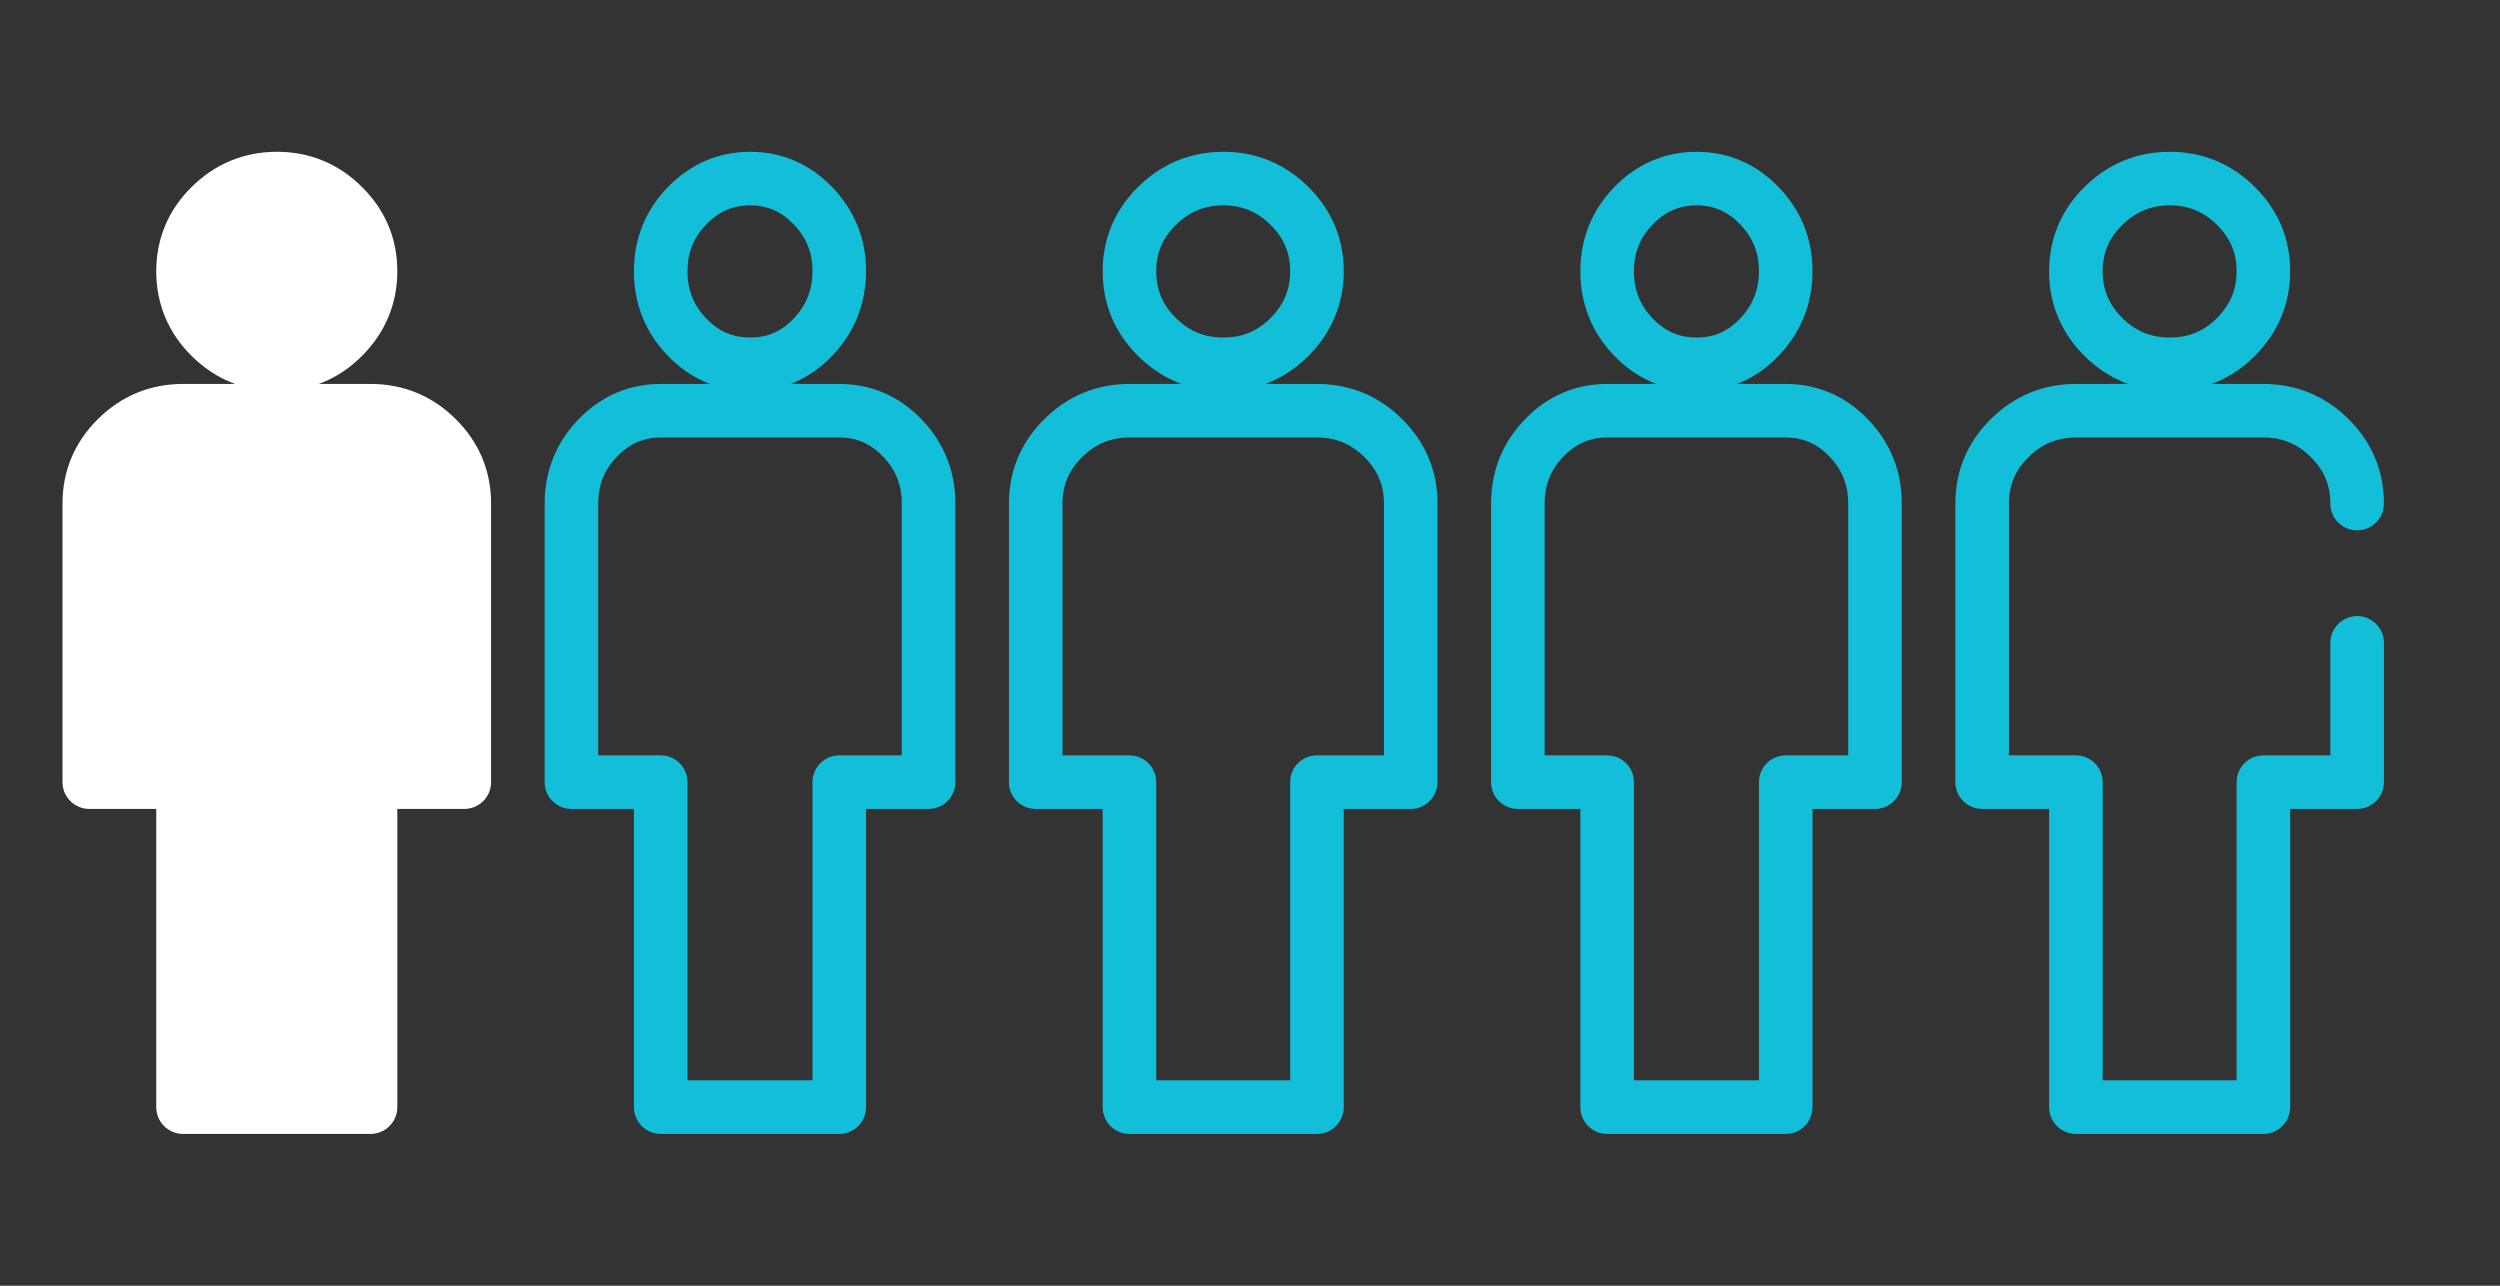
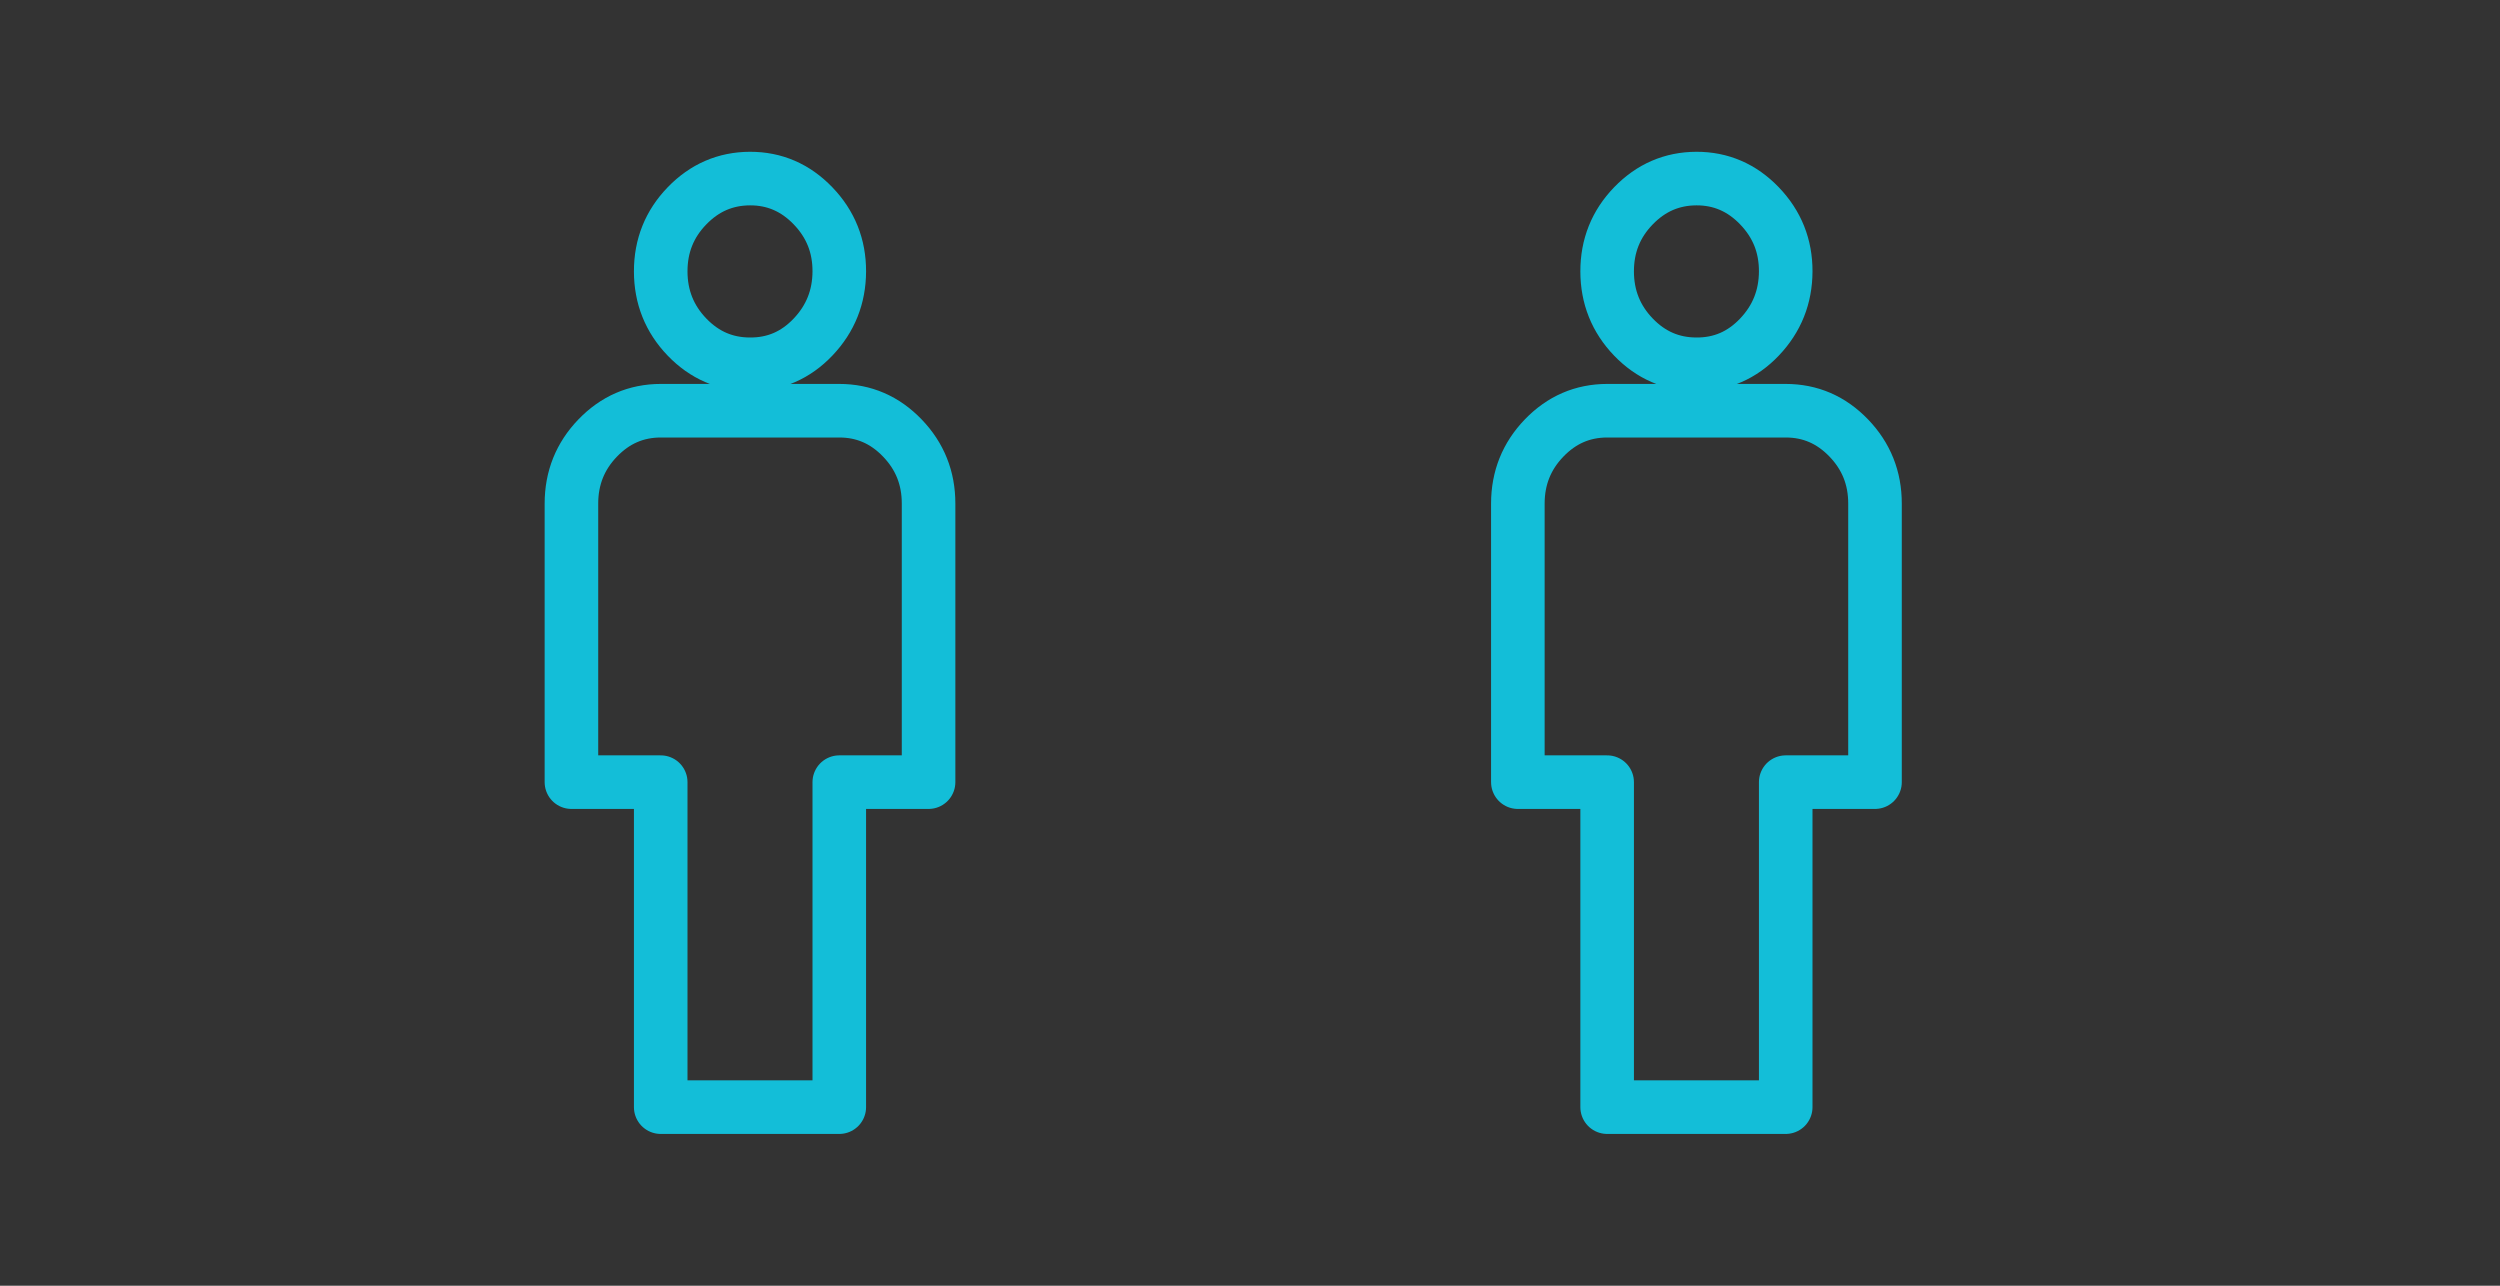
<svg xmlns="http://www.w3.org/2000/svg" width="140" height="72" viewBox="0 0 140 72" fill="none">
  <rect x="0" y="0" width="140" height="72" fill="#333333" stroke="none" />
-   <path d="M10.25 62V43.8H5V28.2C5 26.77 5.514 25.546 6.543 24.529C7.572 23.511 8.808 23.002 10.25 23H20.75C22.194 23 23.43 23.51 24.459 24.529C25.488 25.548 26.002 26.772 26 28.2V43.8H20.75V62H10.25ZM15.5 20.4C14.056 20.4 12.821 19.891 11.793 18.874C10.766 17.856 10.252 16.632 10.25 15.2C10.248 13.768 10.763 12.544 11.793 11.529C12.824 10.513 14.06 10.004 15.5 10C16.94 9.997 18.177 10.506 19.209 11.529C20.242 12.552 20.755 13.775 20.75 15.2C20.745 16.625 20.231 17.849 19.209 18.874C18.187 19.898 16.951 20.407 15.5 20.4Z" fill="white" stroke="white" stroke-width="3" stroke-linejoin="round" />
  <path d="M37 62V43.8H32V28.2C32 26.77 32.49 25.546 33.47 24.529C34.45 23.511 35.627 23.002 37 23H47C48.375 23 49.553 23.51 50.532 24.529C51.513 25.548 52.002 26.772 52 28.2V43.8H47V62H37ZM42 20.4C40.625 20.4 39.448 19.891 38.47 18.874C37.492 17.856 37.002 16.632 37 15.2C36.998 13.768 37.488 12.544 38.47 11.529C39.452 10.513 40.628 10.004 42 10C43.372 9.997 44.549 10.506 45.532 11.529C46.516 12.552 47.005 13.775 47 15.2C46.995 16.625 46.506 17.849 45.532 18.874C44.559 19.898 43.382 20.407 42 20.4Z" stroke="#13BED8" stroke-width="3" stroke-linejoin="round" />
-   <path d="M63.25 62V43.8H58V28.2C58 26.77 58.514 25.546 59.544 24.529C60.572 23.511 61.808 23.002 63.25 23H73.75C75.194 23 76.43 23.51 77.459 24.529C78.488 25.548 79.002 26.772 79 28.2V43.8H73.75V62H63.25ZM68.5 20.4C67.056 20.4 65.821 19.891 64.793 18.874C63.766 17.856 63.252 16.632 63.25 15.2C63.248 13.768 63.763 12.544 64.793 11.529C65.824 10.513 67.06 10.004 68.5 10C69.94 9.997 71.177 10.506 72.209 11.529C73.242 12.552 73.755 13.775 73.75 15.2C73.745 16.625 73.231 17.849 72.209 18.874C71.187 19.898 69.951 20.407 68.5 20.4Z" stroke="#13BED8" stroke-width="3" stroke-linejoin="round" />
  <path d="M90 62V43.8H85V28.2C85 26.77 85.49 25.546 86.47 24.529C87.45 23.511 88.627 23.002 90 23H100C101.375 23 102.552 23.51 103.532 24.529C104.512 25.548 105.002 26.772 105 28.2V43.8H100V62H90ZM95 20.4C93.625 20.4 92.448 19.891 91.47 18.874C90.492 17.856 90.002 16.632 90 15.2C89.998 13.768 90.488 12.544 91.47 11.529C92.452 10.513 93.628 10.004 95 10C96.372 9.997 97.549 10.506 98.532 11.529C99.516 12.552 100.005 13.775 100 15.2C99.995 16.625 99.506 17.849 98.532 18.874C97.559 19.898 96.382 20.407 95 20.4Z" stroke="#13BED8" stroke-width="3" stroke-linejoin="round" />
-   <path d="M132 28.2C132.002 26.772 131.488 25.548 130.459 24.529C129.43 23.51 128.194 23 126.75 23H116.25C114.808 23.002 113.573 23.511 112.544 24.529C111.515 25.546 111 26.77 111 28.2V43.8H116.25V62H126.75V43.8H132V36M121.5 20.4C120.056 20.4 118.821 19.891 117.793 18.874C116.766 17.856 116.252 16.632 116.25 15.2C116.248 13.768 116.763 12.544 117.793 11.529C118.824 10.513 120.06 10.004 121.5 10C122.94 9.997 124.177 10.506 125.209 11.529C126.242 12.552 126.755 13.775 126.75 15.2C126.745 16.625 126.231 17.849 125.209 18.874C124.187 19.898 122.951 20.407 121.5 20.4Z" stroke="#13BED8" stroke-width="3" stroke-linecap="round" stroke-linejoin="round" />
</svg>